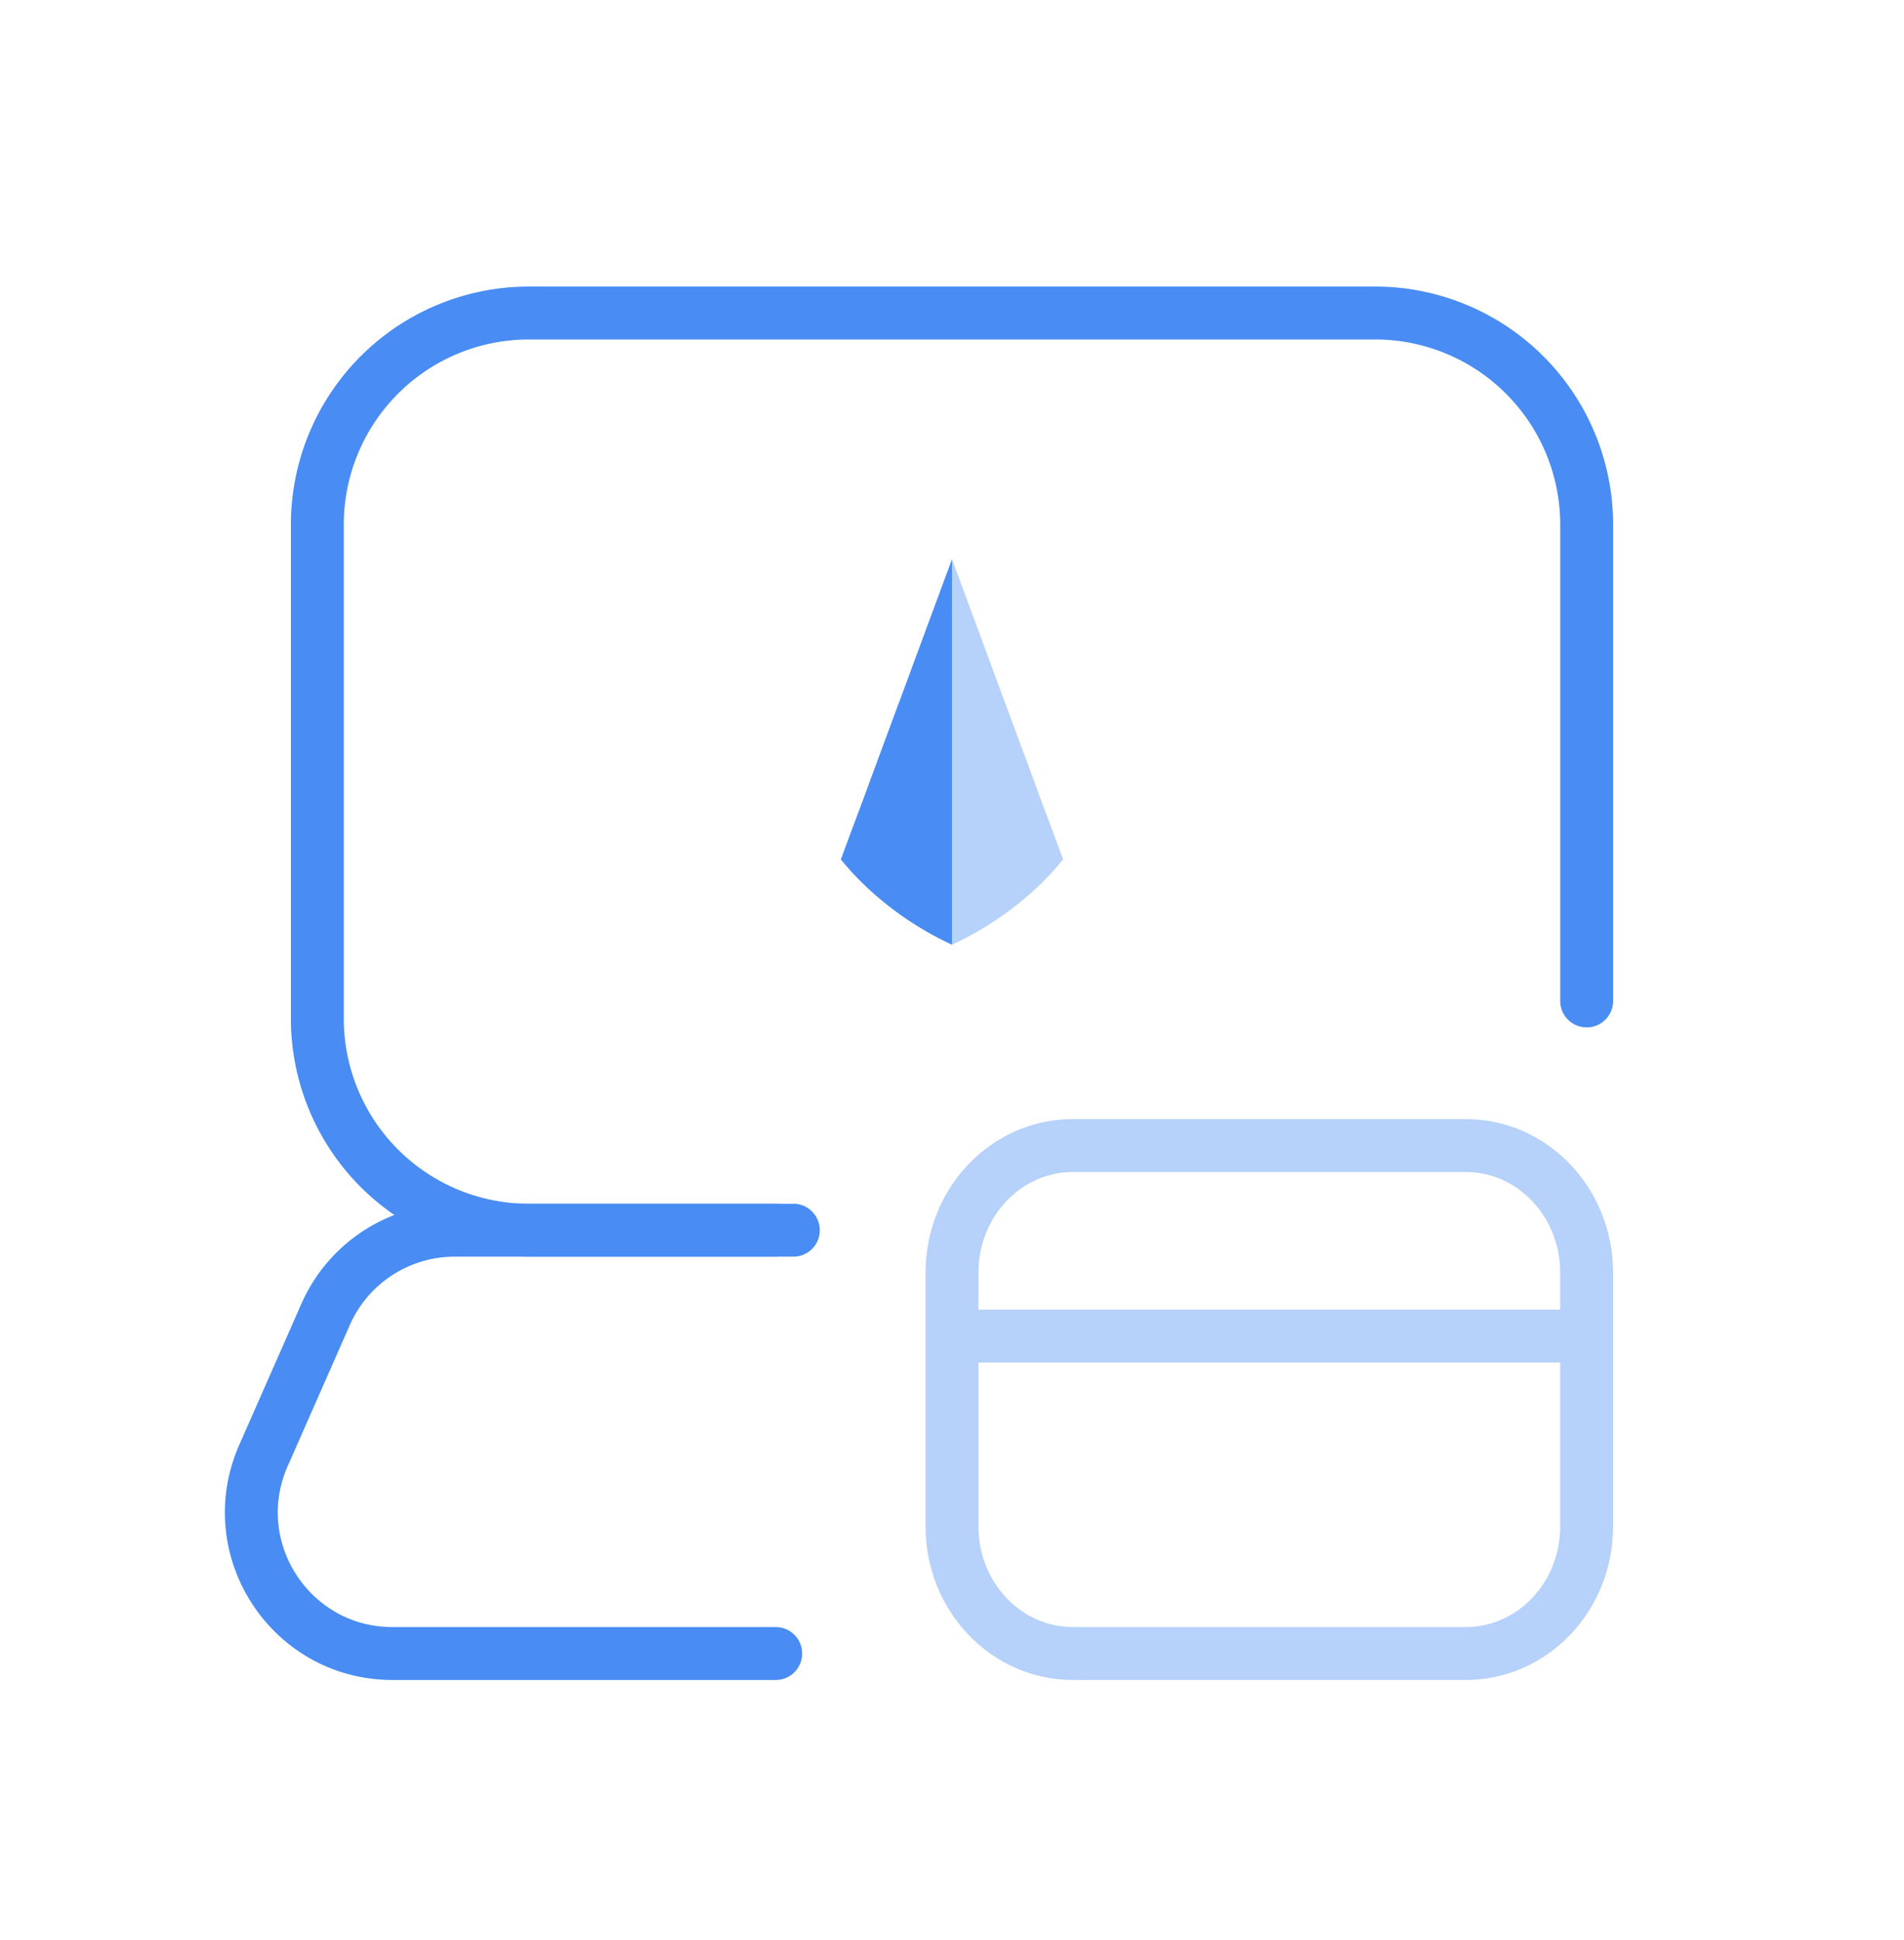
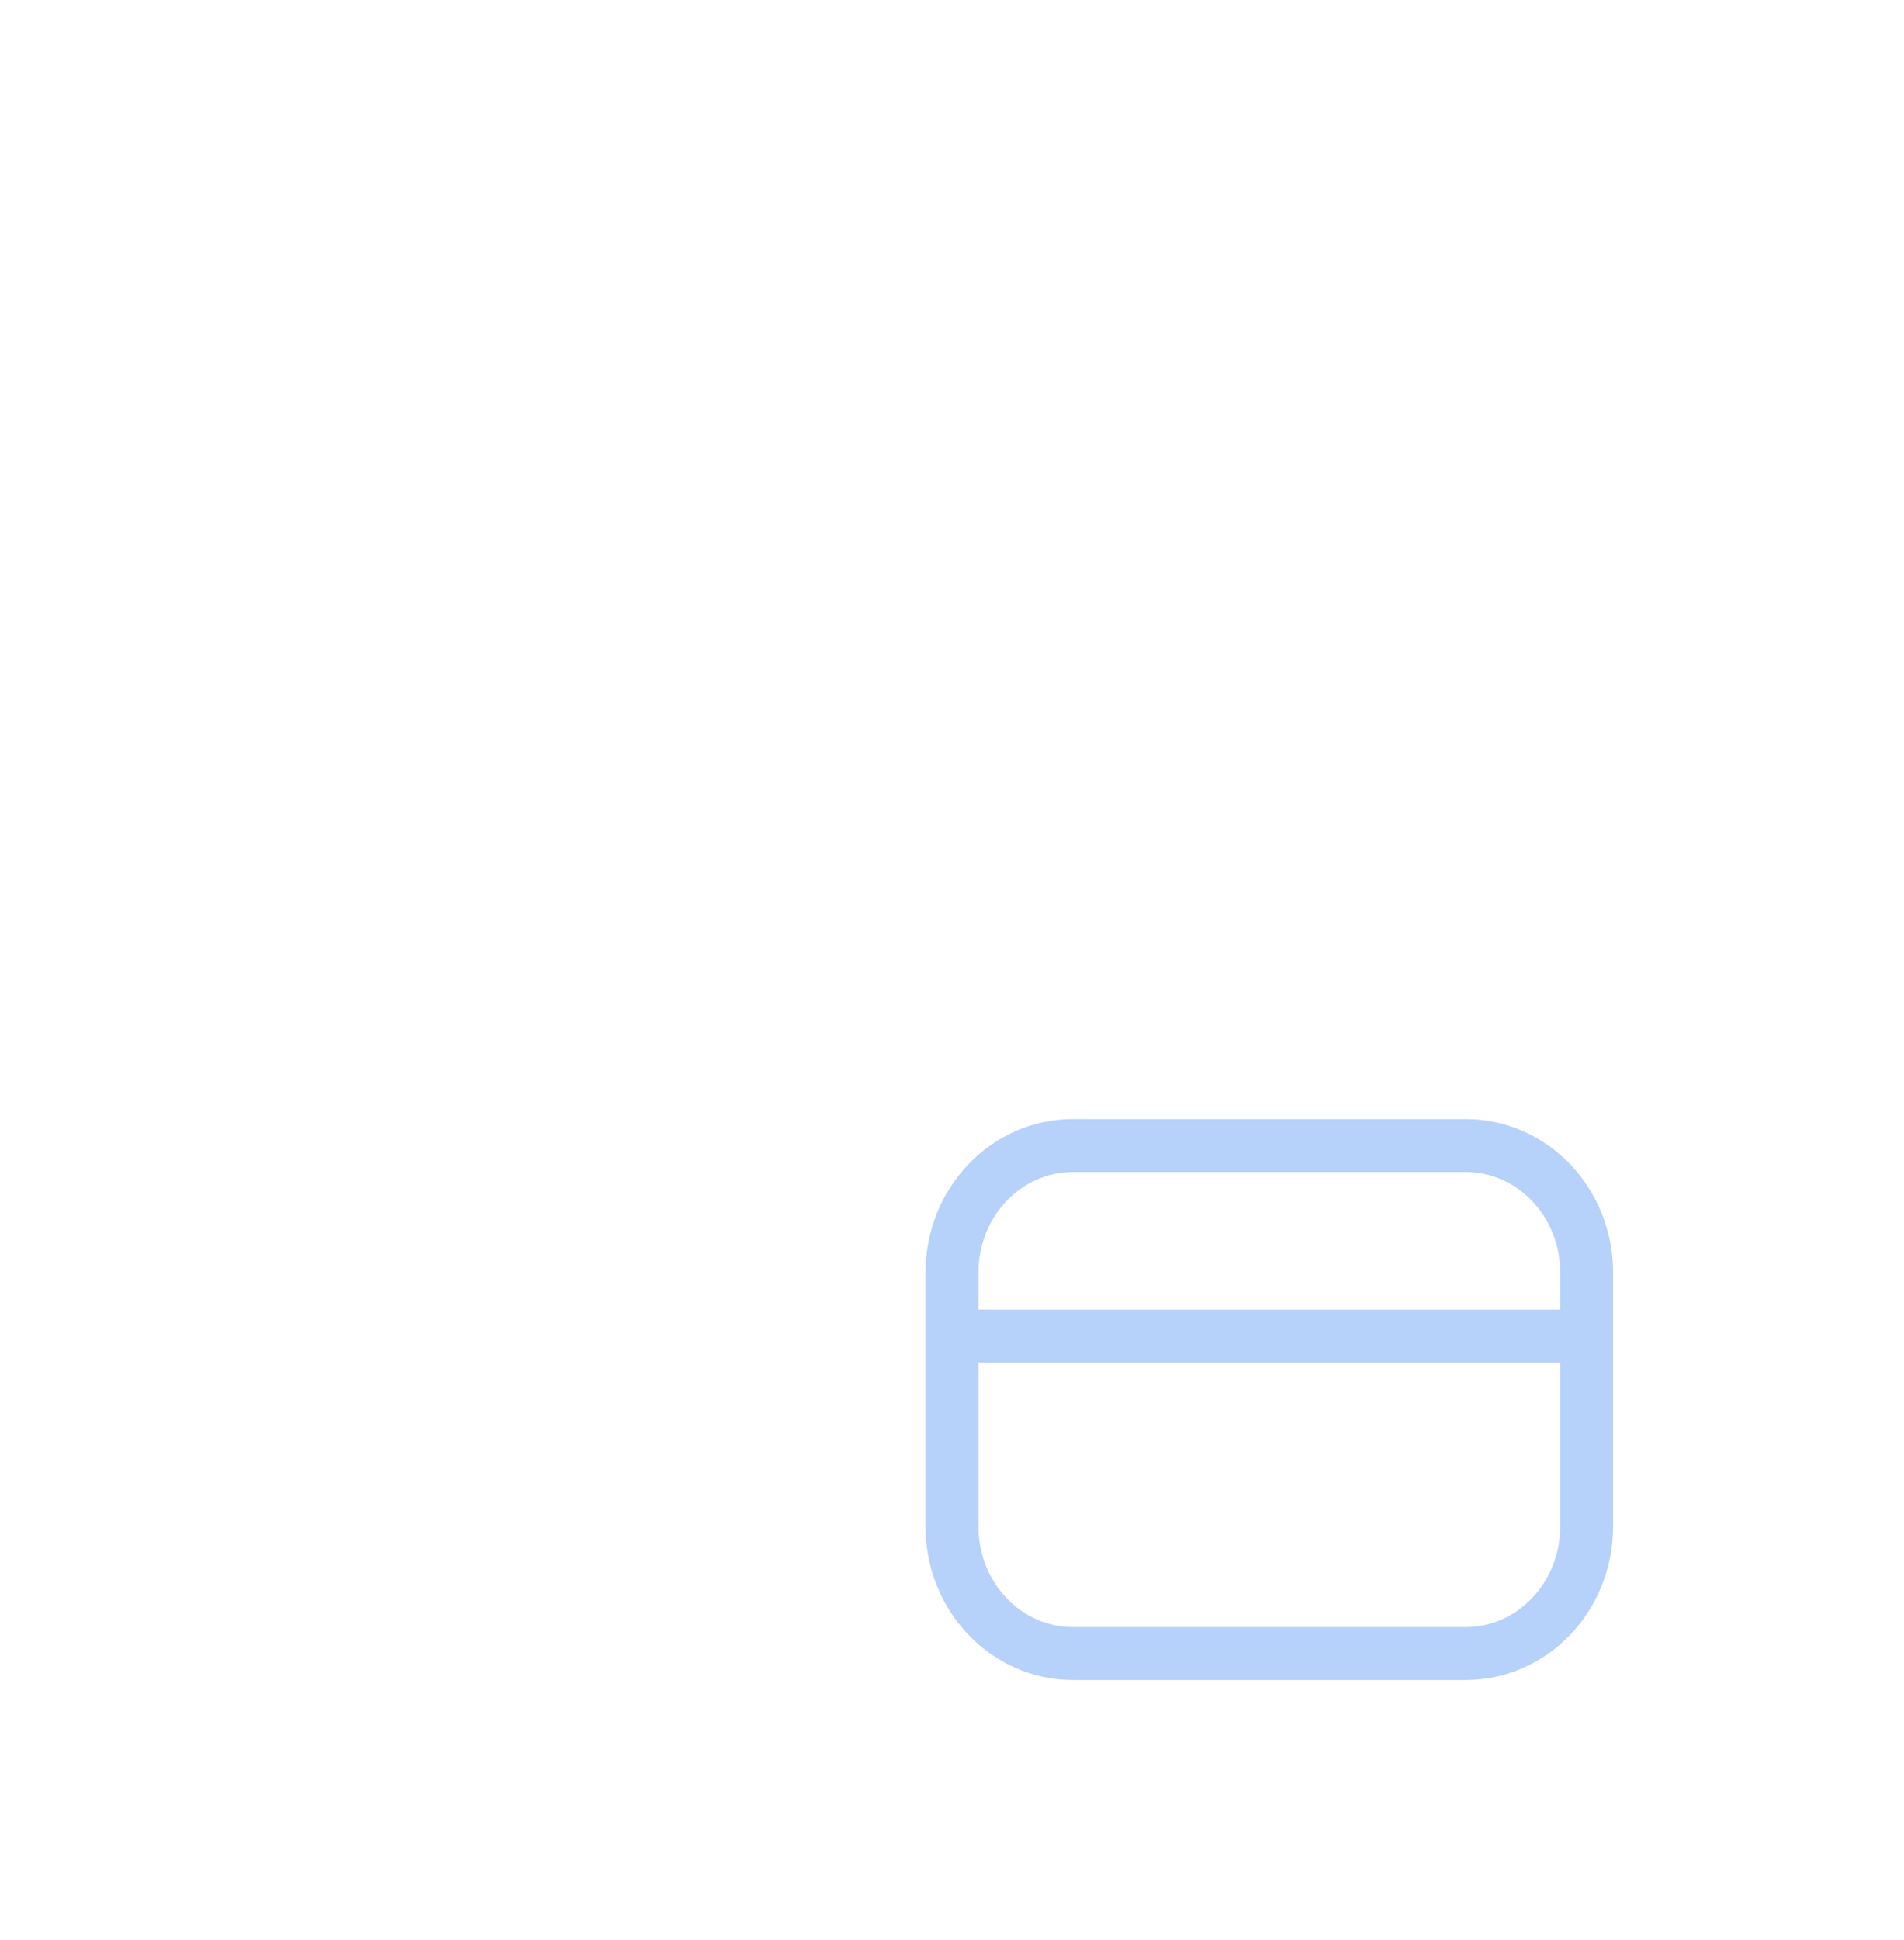
<svg xmlns="http://www.w3.org/2000/svg" preserveAspectRatio="xMidYMid meet" data-bbox="7.128 8.873 37.872 38" viewBox="0 0 54 55" height="55" width="54" data-type="ugc" role="presentation" aria-hidden="true" aria-label="">
  <g>
-     <path stroke-linecap="round" stroke-width="1.5" stroke="#498CF3" d="M22.5 34.873H15a6 6 0 0 1-6-6v-14a6 6 0 0 1 6-6h24a6 6 0 0 1 6 6v13.5" fill="none" />
    <path stroke-width="1.5" stroke="#B6D1FA" d="M45 37.873H27m3.428 9h11.143c1.894 0 3.428-1.612 3.428-3.6v-7.2c0-1.989-1.535-3.6-3.428-3.6H30.428c-1.893 0-3.428 1.611-3.428 3.6v7.2c0 1.988 1.535 3.6 3.428 3.6Z" fill="none" />
-     <path stroke-linecap="round" stroke-width="1.5" stroke="#498CF3" d="M22 34.873h-9.106a4 4 0 0 0-3.66 2.388l-1.762 4c-1.165 2.643.771 5.612 3.66 5.612H22" fill="none" />
-     <path fill="#498CF3" d="m27 15.852-.553 1.493-.093.25-.87 2.356h-.002l-.545 1.473-.254.686-.047.13-.113.308-.061.165-.106.284-.184.489-.324.876c.186.229.389.454.61.671A9.143 9.143 0 0 0 27 26.78V15.852Z" />
-     <path fill="#B6D1FA" d="m27 15.852.552 1.493.093.25.87 2.356h.002l.545 1.473.254.686.047.13.113.308.061.165.106.284.184.489.324.876a8.152 8.152 0 0 1-.61.671 9.146 9.146 0 0 1-2.542 1.747V15.852Z" />
  </g>
</svg>